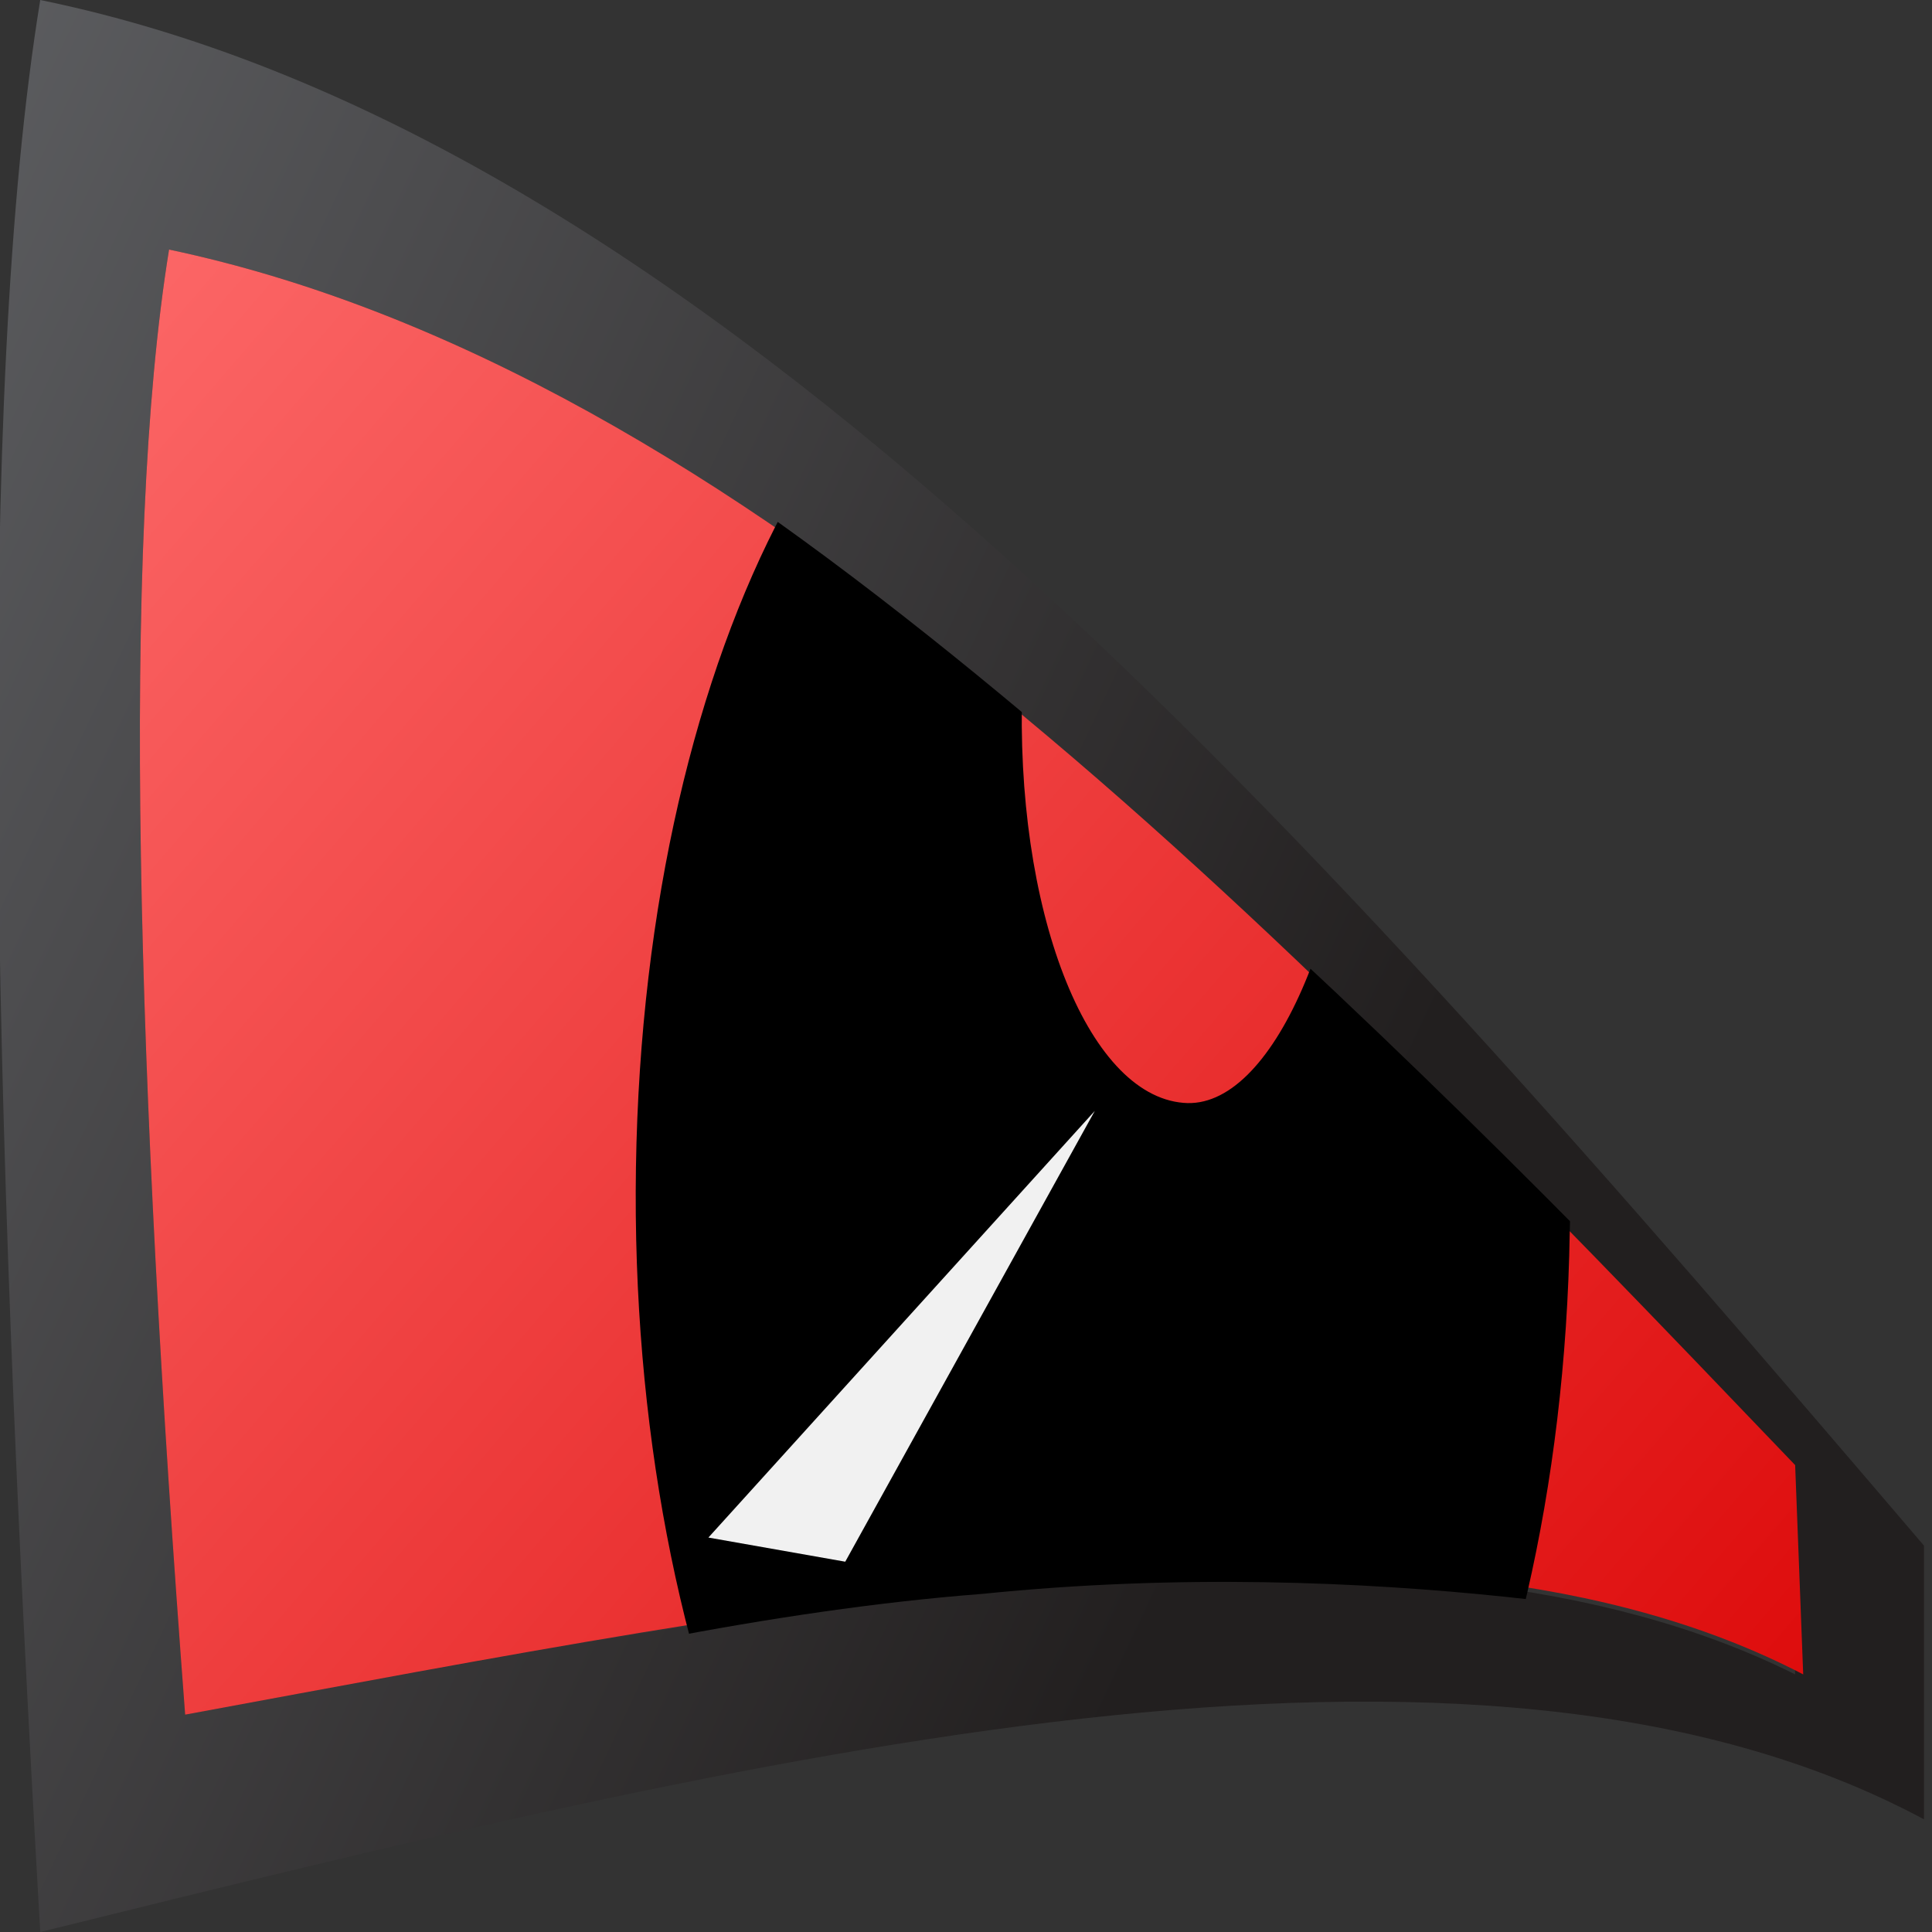
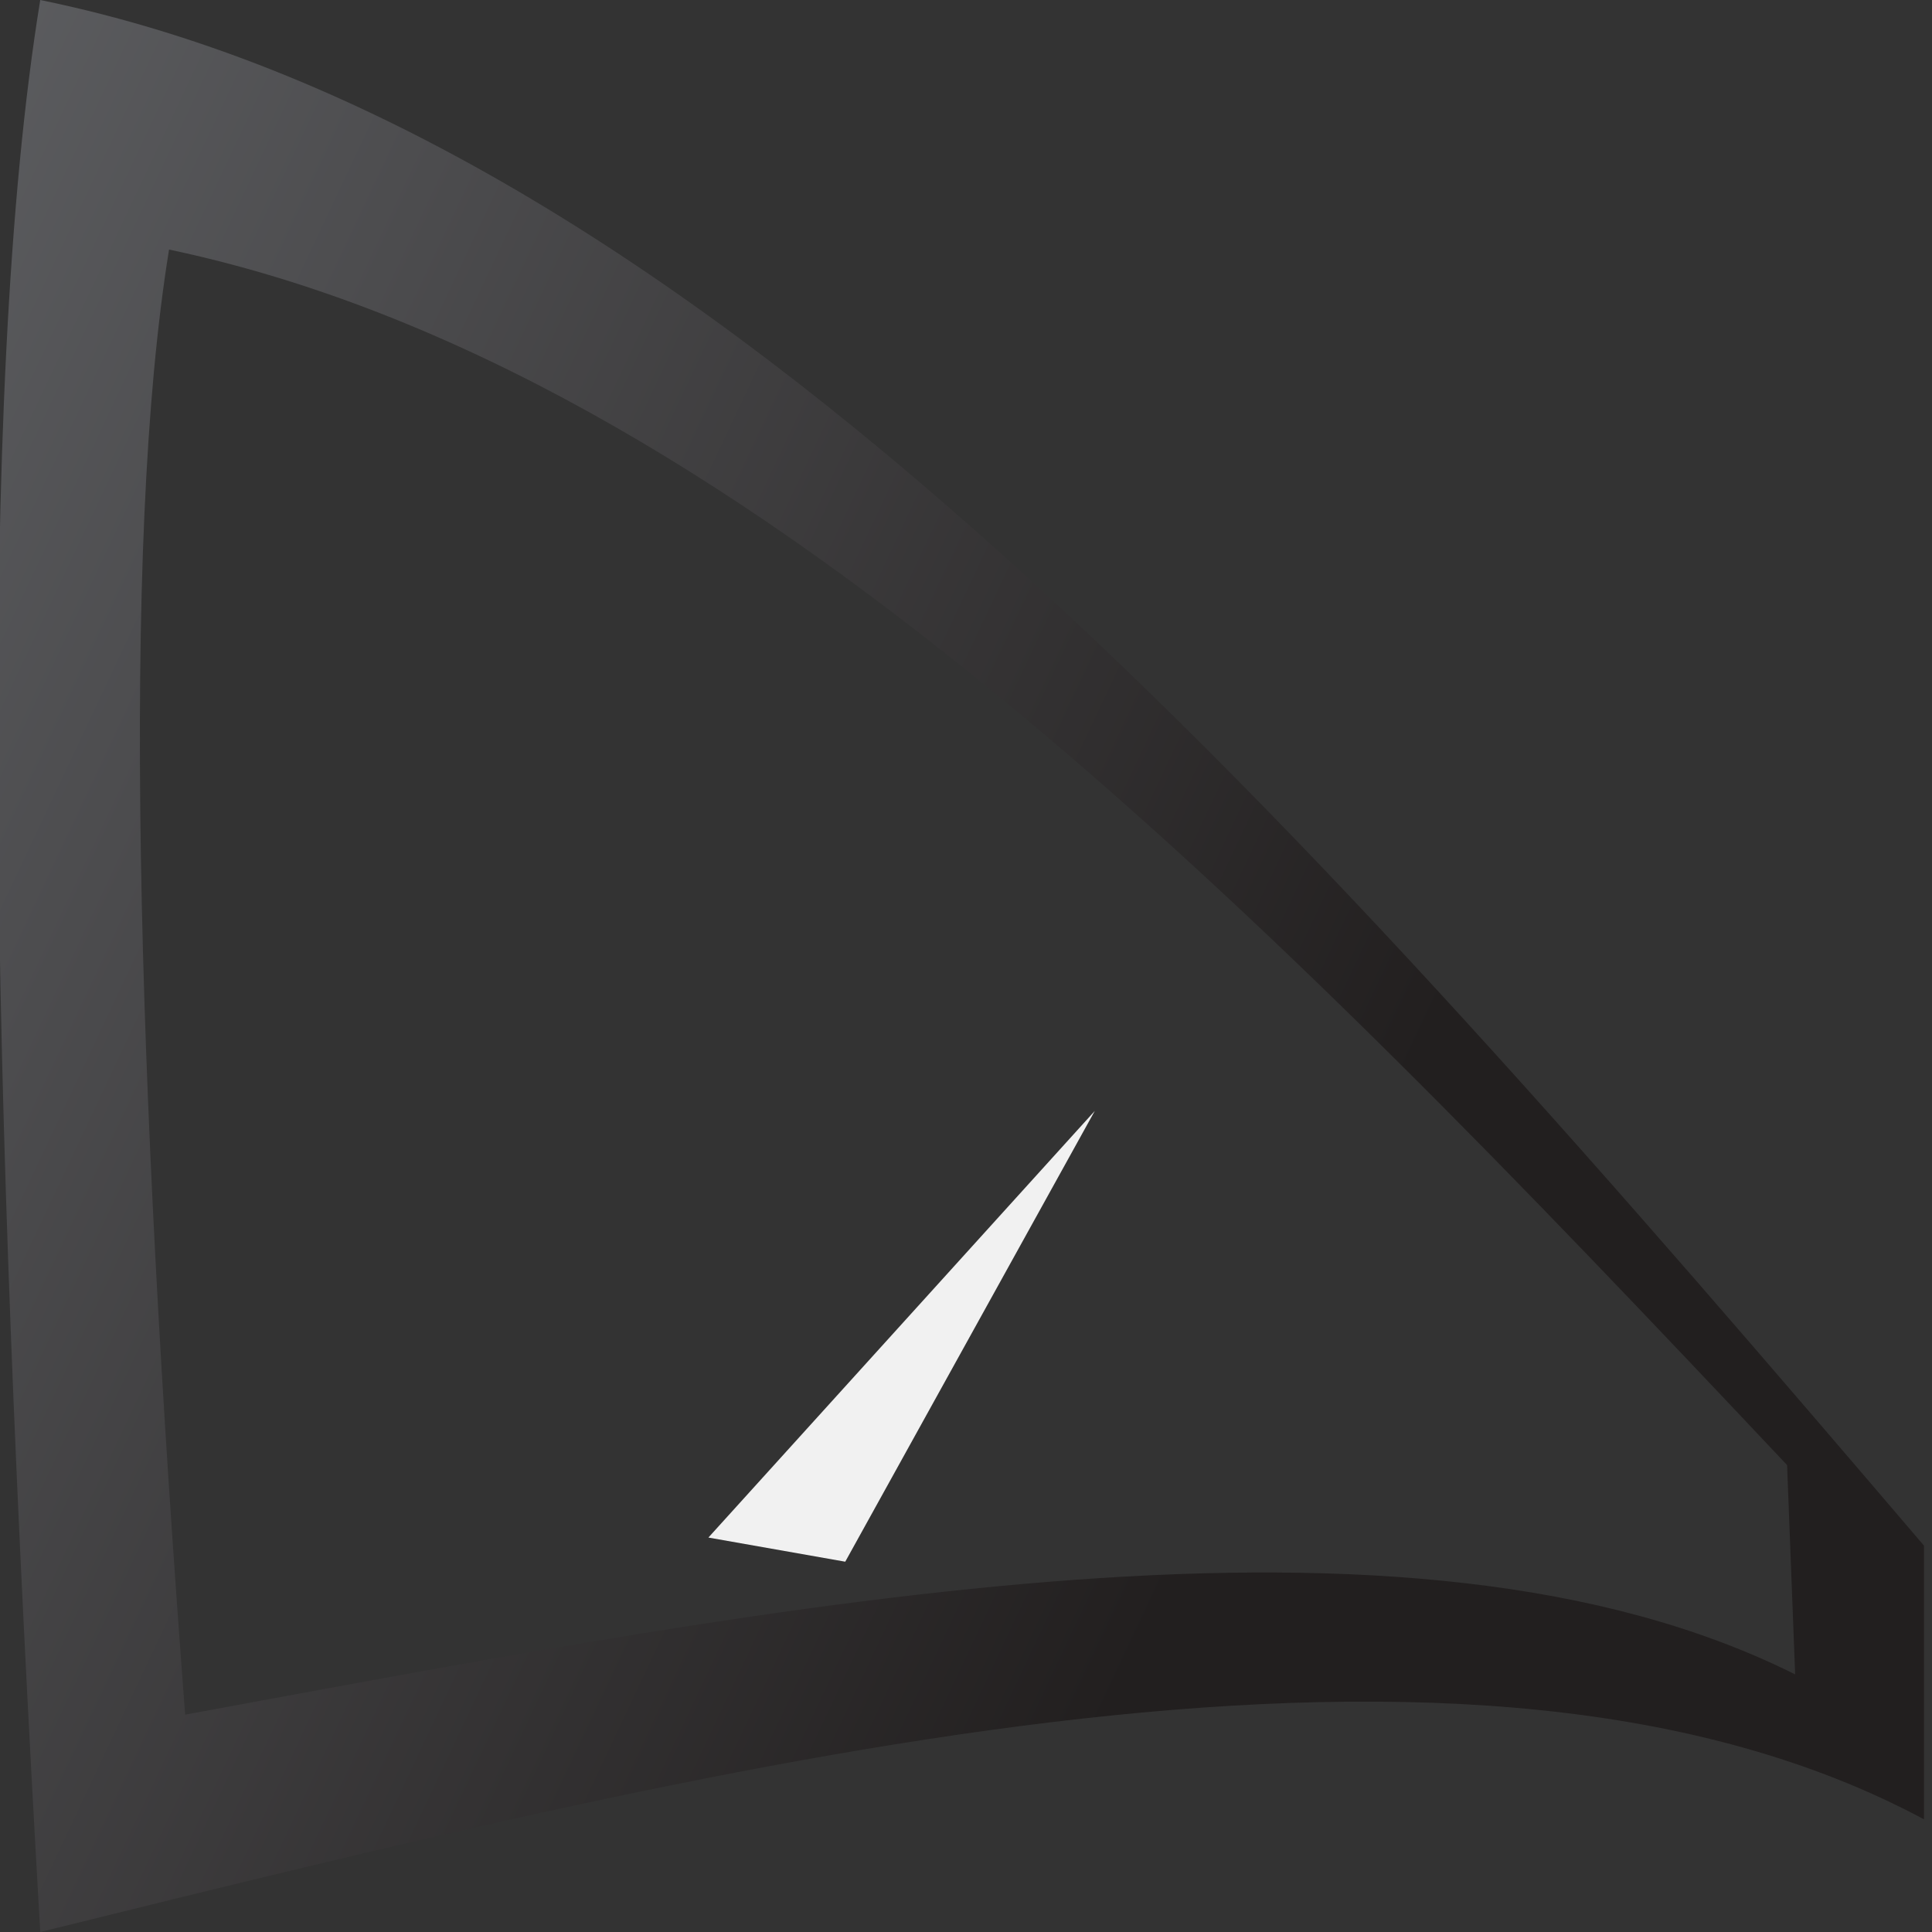
<svg xmlns="http://www.w3.org/2000/svg" xmlns:xlink="http://www.w3.org/1999/xlink" version="1.1" id="Layer_1" x="0px" y="0px" viewBox="0 0 24 24" enable-background="new 0 0 24 24" xml:space="preserve" preserveAspectRatio="none">
  <rect x="0" y="0" width="24" height="24" fill="#333333" stroke="none" />
  <g>
    <g id="XMLID_2_">
      <g>
        <linearGradient id="SVGID_1_" gradientUnits="userSpaceOnUse" x1="-15.061" y1="15.462" x2="69.648" y2="77.351" gradientTransform="matrix(0.189 0 0 0.293 0 -3.995895e-04)">
          <stop offset="0" style="stop-color:#5D5E61" />
          <stop offset="1" style="stop-color:#221F1F" />
        </linearGradient>
        <path fill="url(#SVGID_1_)" d="M23.9,19.2v3.4c-5.6-3-14.5-0.8-23.4,1.4c-0.6-10.4-0.8-19.1,0-24C8.8,1.7,16.3,10.3,23.9,19.2z      M22.3,20.8l-0.1-2.6C15.7,11.3,9.2,4.6,2.1,3.1C1.5,6.8,1.7,13.4,2.3,21.3C9.9,19.9,17.5,18.4,22.3,20.8z" />
        <linearGradient id="SVGID_2_" gradientUnits="userSpaceOnUse" x1="-4.152" y1="18.965" x2="19.495" y2="-1.431" gradientTransform="matrix(1 0 0 -1 0 24)">
          <stop offset="0" style="stop-color:#FF7171" />
          <stop offset="1" style="stop-color:#DD0A0A" />
        </linearGradient>
-         <path fill="url(#SVGID_2_)" d="M22.3,18.2l0.1,2.6c-4.8-2.5-12.5-0.9-20.1,0.5C1.7,13.4,1.5,6.8,2.1,3.1     C9.2,4.6,15.7,11.3,22.3,18.2z" />
      </g>
    </g>
    <g>
      <g>
        <g>
          <defs>
            <path id="SVGID_3_" d="M13.9,3.2C10.7,3,8,8,7.9,14.5c-0.1,6.4,2.4,11.9,5.6,12.1s5.9-4.9,6-11.3C19.7,8.8,17.1,3.4,13.9,3.2z        M14.7,13.7c-1.2-0.1-2.1-2.4-2-5.2s1-5,2.2-5c1.2,0.1,2.1,2.4,2,5.2S15.8,13.8,14.7,13.7z" />
          </defs>
          <clipPath id="SVGID_4_">
            <use xlink:href="#SVGID_3_" overflow="visible" />
          </clipPath>
          <g id="XMLID_4_" clip-path="url(#SVGID_4_)">
            <g>
-               <path d="M-0.3,1.8c0,0,3,0.2,8.5,3.7c6.2,3.9,14.3,12.8,14.3,12.8v2l-0.2,0.1c-1-0.2-5.2-1.1-10.1-0.6        C7,20.2,0.7,22.3,0.4,22.4v-0.1c0,0-0.8-6.6-1-12.7C-0.7,6.3-0.3,1.8-0.3,1.8z" />
-             </g>
+               </g>
          </g>
        </g>
      </g>
    </g>
    <g id="XMLID_1_">
      <g>
        <polygon fill="#F1F1F1" points="13.6,13.8 10.5,19.4 8.8,19.1    " />
      </g>
    </g>
  </g>
</svg>